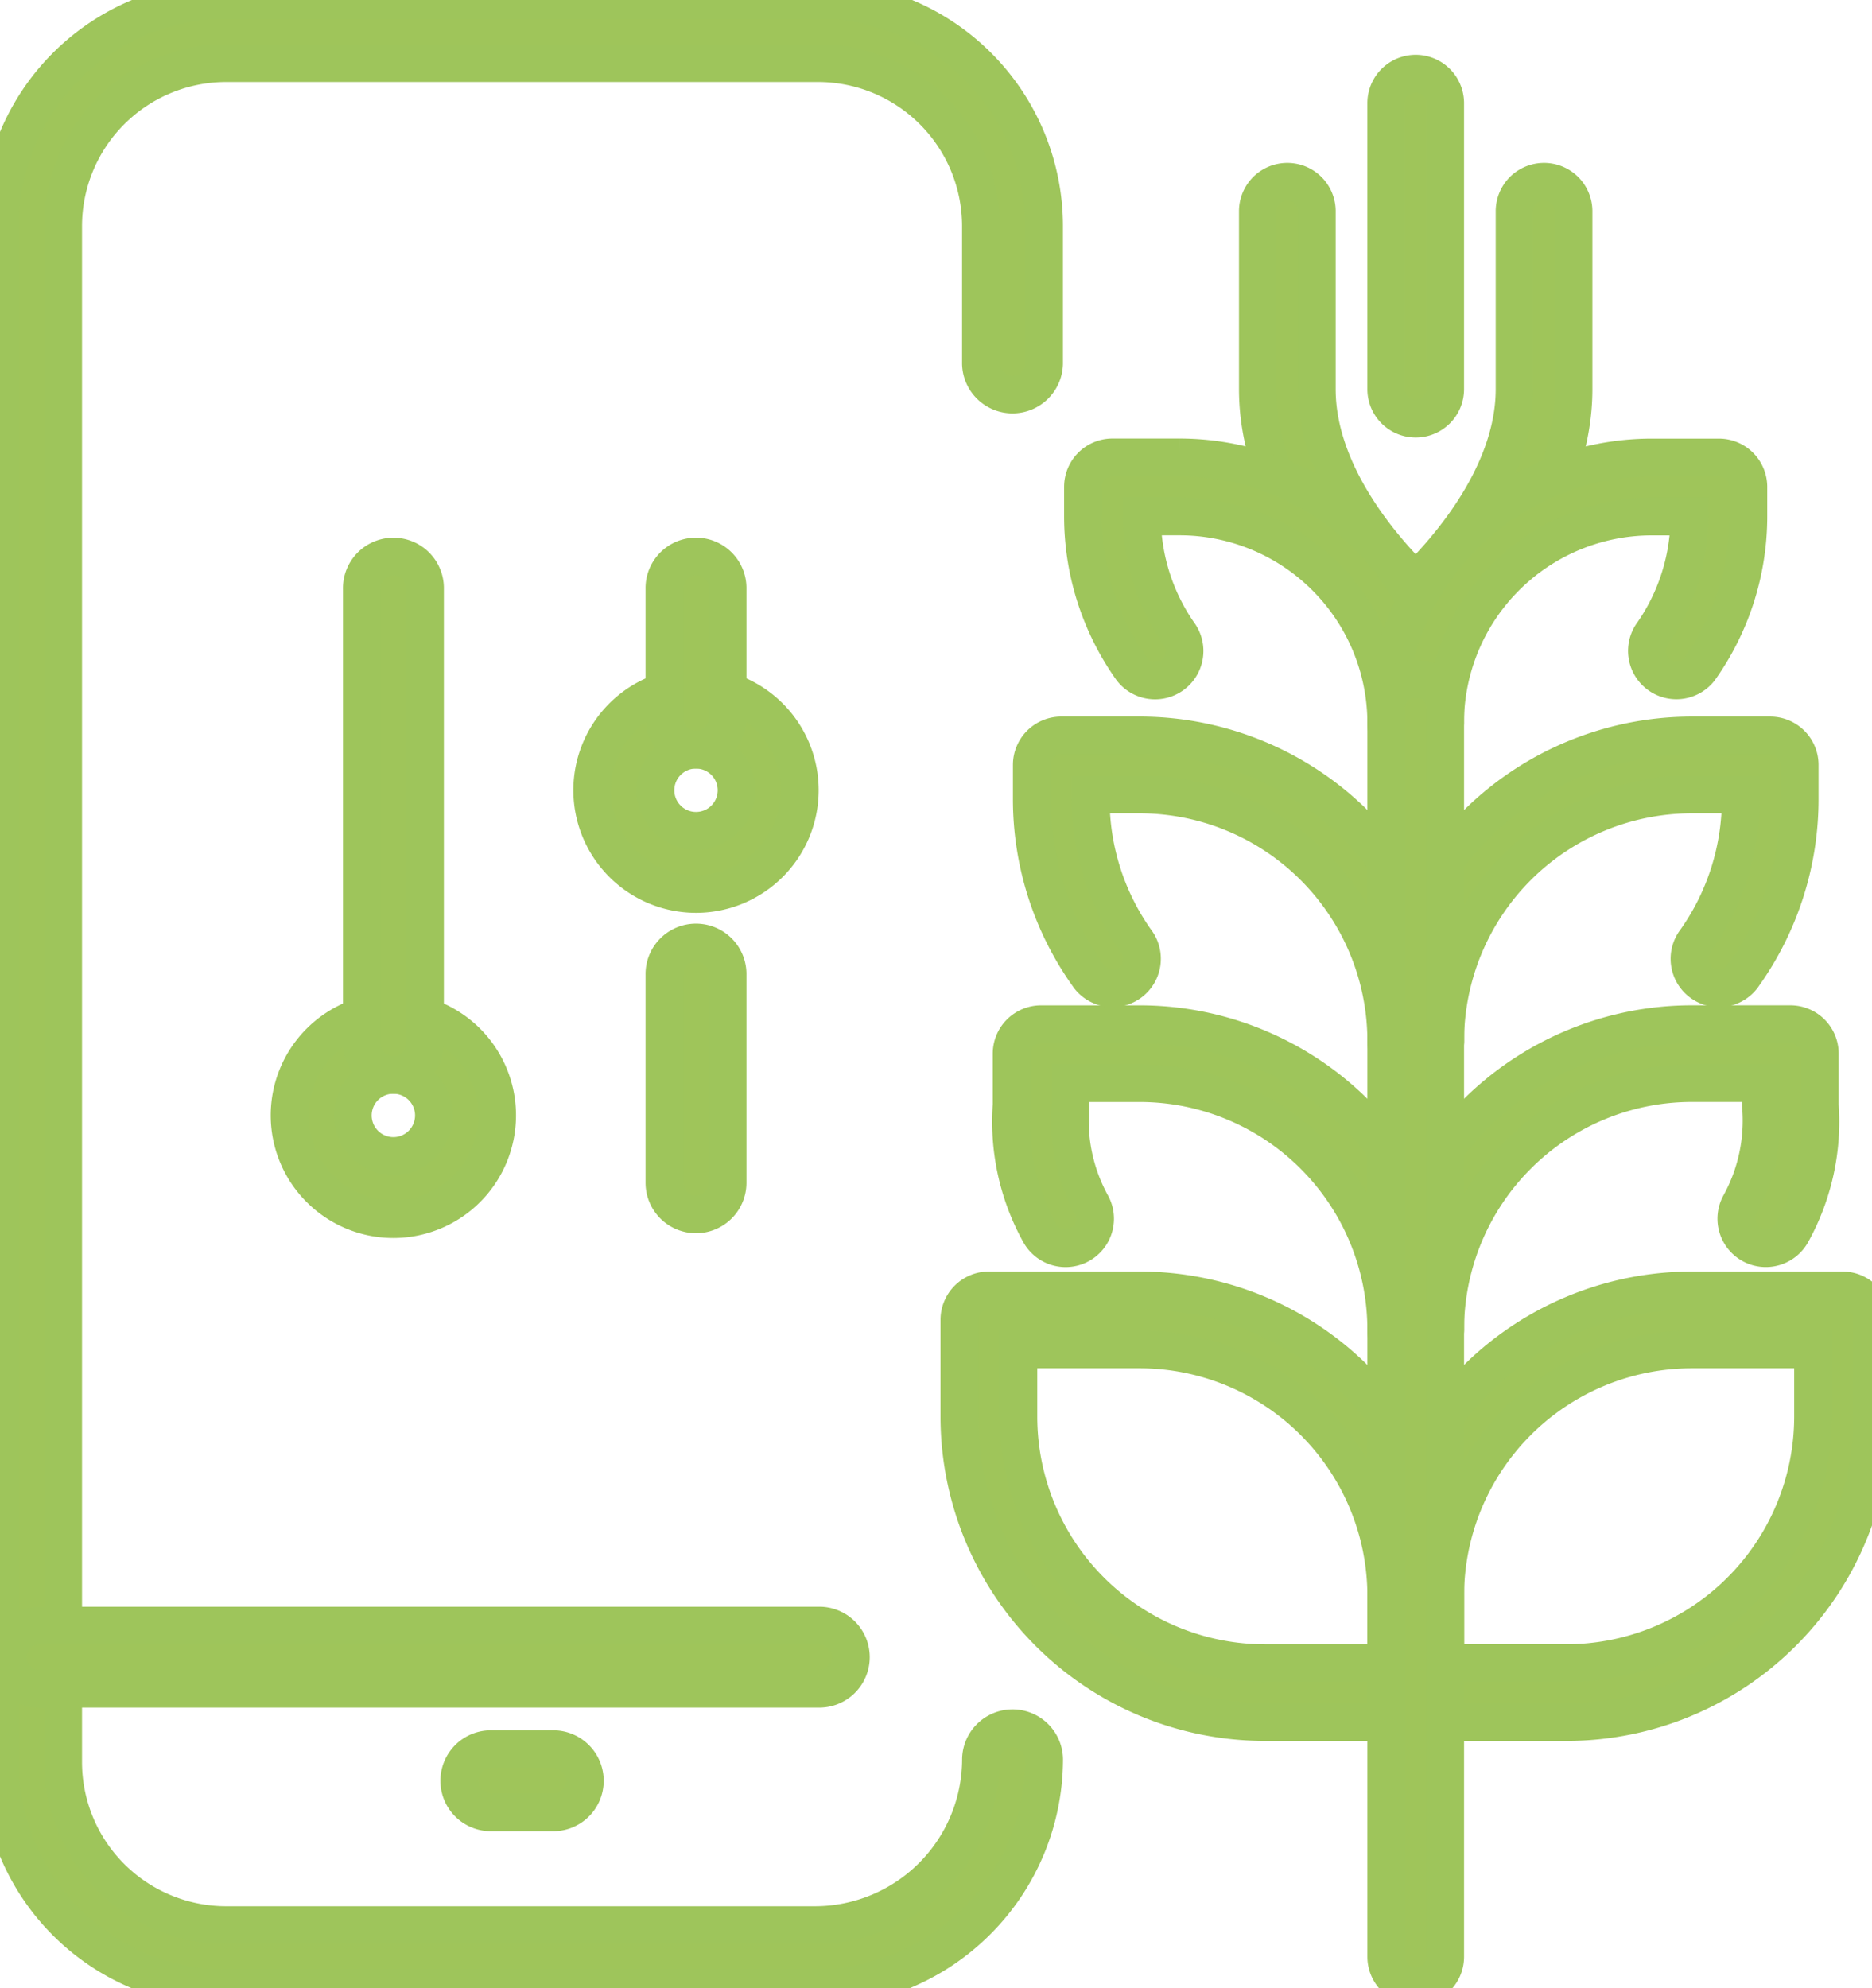
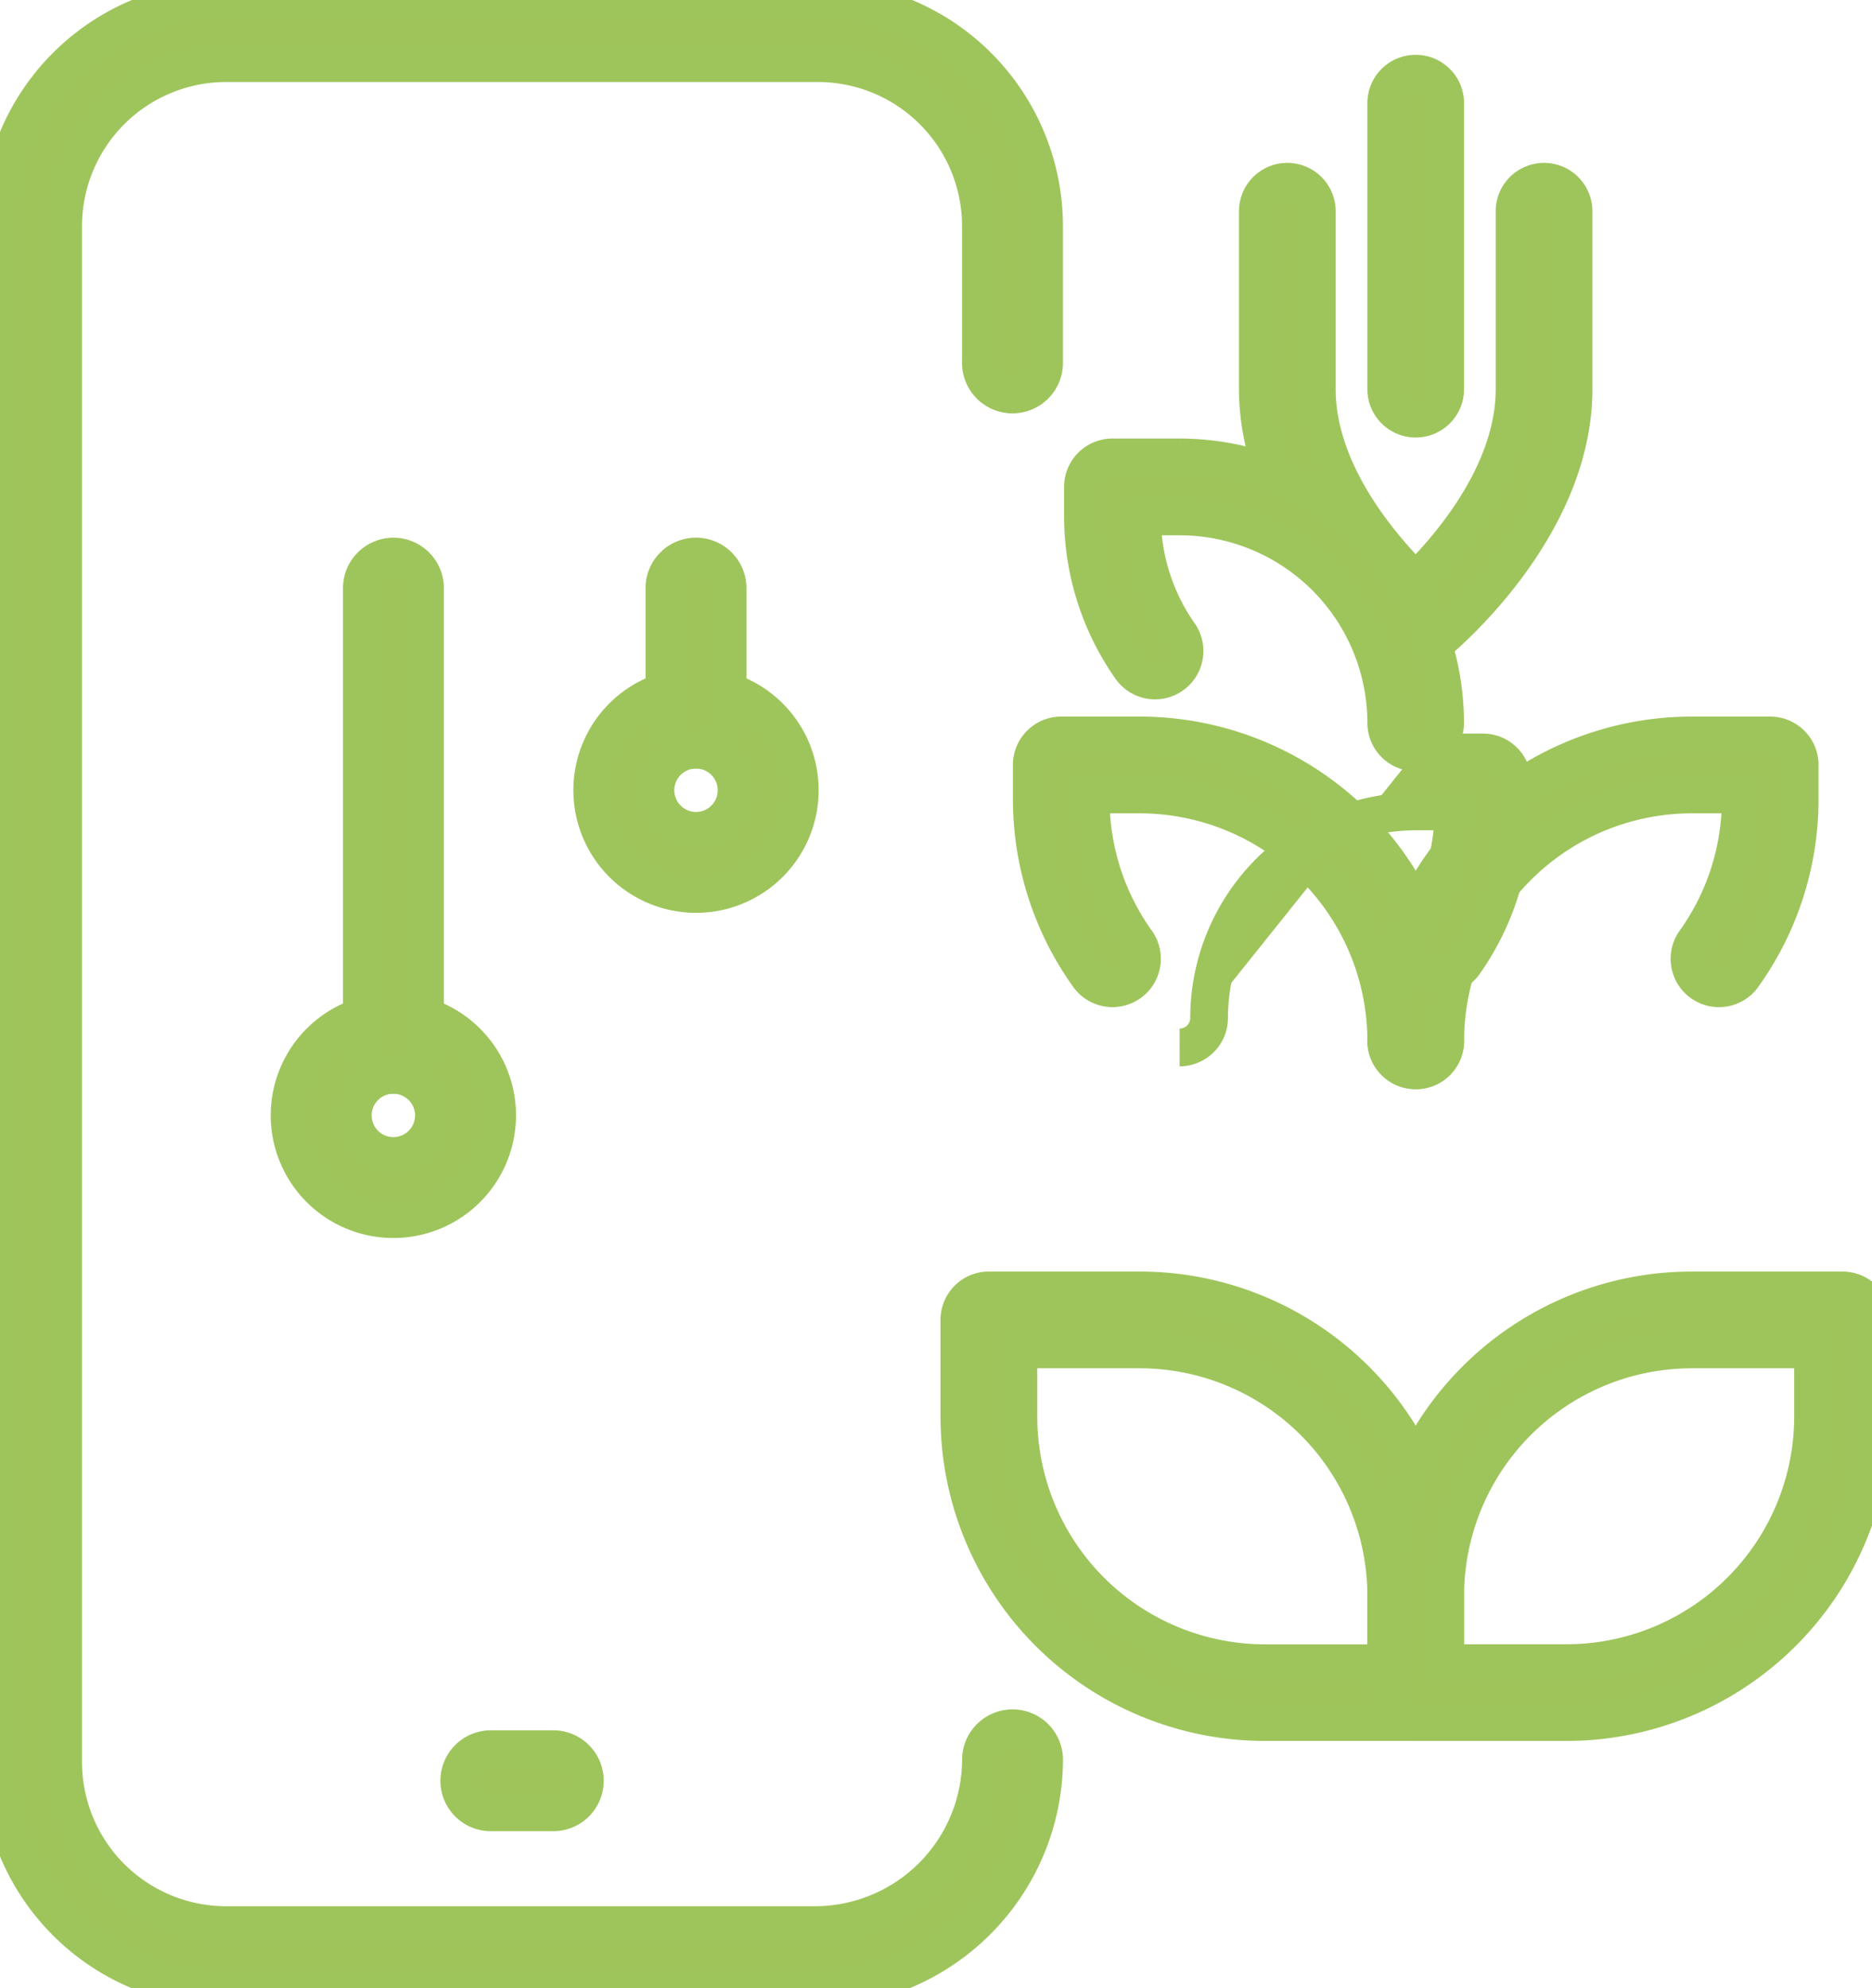
<svg xmlns="http://www.w3.org/2000/svg" width="99.214" height="105.381" viewBox="0 0 99.214 105.381">
  <defs>
    <clipPath id="a">
      <rect width="99.214" height="105.381" fill="#9fc55a" stroke="#9ec55b" stroke-width="2" />
    </clipPath>
  </defs>
  <g clip-path="url(#a)">
    <path d="M43.191,105.381H11.978A11.992,11.992,0,0,1,0,93.4V11.978A11.992,11.992,0,0,1,11.978,0H43.357A11.992,11.992,0,0,1,55.335,11.978v7.216a1.674,1.674,0,1,1-3.347,0V11.978a8.641,8.641,0,0,0-8.631-8.631H11.978a8.641,8.641,0,0,0-8.631,8.631V93.4a8.641,8.641,0,0,0,8.631,8.631H43.191a8.807,8.807,0,0,0,8.8-8.8,1.674,1.674,0,0,1,3.347,0,12.158,12.158,0,0,1-12.144,12.144" fill="#9fc55a" stroke="#9ec55b" stroke-width="2" />
-     <path d="M44.933,389.428H3.674a1.674,1.674,0,1,1,0-3.347h41.26a1.674,1.674,0,1,1,0,3.347" transform="translate(-1.554 -299.924)" fill="#9fc55a" stroke="#9ec55b" stroke-width="2" />
    <path d="M114.156,418.784h-3.225a1.674,1.674,0,1,1,0-3.347h3.225a1.674,1.674,0,1,1,0,3.347" transform="translate(-84.875 -322.729)" fill="#9fc55a" stroke="#9ec55b" stroke-width="2" />
    <path d="M74.3,251.279a5.5,5.5,0,1,1,5.5-5.5,5.5,5.5,0,0,1-5.5,5.5m0-7.647a2.15,2.15,0,1,0,2.15,2.15,2.152,2.152,0,0,0-2.15-2.15" transform="translate(-53.452 -186.664)" fill="#9fc55a" stroke="#9ec55b" stroke-width="2" />
    <path d="M146.164,174.047a5.5,5.5,0,1,1,5.5-5.5,5.5,5.5,0,0,1-5.5,5.5m0-7.647a2.15,2.15,0,1,0,2.15,2.15,2.152,2.152,0,0,0-2.15-2.15" transform="translate(-109.276 -126.666)" fill="#9fc55a" stroke="#9ec55b" stroke-width="2" />
    <path d="M87.613,159.8a1.674,1.674,0,0,1-1.674-1.674V134.045a1.674,1.674,0,1,1,3.347,0v24.082a1.674,1.674,0,0,1-1.674,1.674" transform="translate(-66.761 -102.831)" fill="#9fc55a" stroke="#9ec55b" stroke-width="2" />
-     <path d="M159.474,238.394a1.674,1.674,0,0,1-1.674-1.674V225.7a1.674,1.674,0,1,1,3.347,0V236.72a1.674,1.674,0,0,1-1.674,1.674" transform="translate(-122.586 -174.032)" fill="#9fc55a" stroke="#9ec55b" stroke-width="2" />
    <path d="M159.474,142.564a1.674,1.674,0,0,1-1.674-1.674v-6.847a1.674,1.674,0,1,1,3.347,0v6.847a1.674,1.674,0,0,1-1.674,1.674" transform="translate(-122.586 -102.831)" fill="#9fc55a" stroke="#9ec55b" stroke-width="2" />
    <path d="M307.106,68.019a1.559,1.559,0,0,1-.983-.348c-.3-.244-7.383-6.059-7.383-13.509V44.73a1.562,1.562,0,0,1,3.124,0v9.432c0,4.473,3.486,8.457,5.241,10.18,1.754-1.721,5.241-5.706,5.241-10.18V44.73a1.562,1.562,0,1,1,3.124,0v9.432c0,7.45-7.081,13.265-7.382,13.509a1.559,1.559,0,0,1-.983.348" transform="translate(-232.075 -33.535)" fill="#9fc55a" stroke="#9ec55b" stroke-width="2" />
    <path d="M330.788,35.785a1.562,1.562,0,0,1-1.562-1.562V19.063a1.562,1.562,0,1,1,3.124,0v15.16a1.562,1.562,0,0,1-1.562,1.562" transform="translate(-255.757 -13.596)" fill="#9fc55a" stroke="#9ec55b" stroke-width="2" />
    <path d="M252.047,329.35h-8a16.2,16.2,0,0,1-16.186-16.186v-5.131a1.562,1.562,0,0,1,1.562-1.562h8a16.2,16.2,0,0,1,16.186,16.186v5.131a1.562,1.562,0,0,1-1.562,1.562M230.989,309.6v3.569a13.077,13.077,0,0,0,13.062,13.062h6.434v-3.569A13.077,13.077,0,0,0,237.423,309.6Z" transform="translate(-177.015 -238.08)" fill="#9fc55a" stroke="#9ec55b" stroke-width="2" />
-     <path d="M261.674,261a1.562,1.562,0,0,1-1.562-1.562,13.077,13.077,0,0,0-13.062-13.062h-3.668v1.153a9.22,9.22,0,0,0,1.108,5.285,1.562,1.562,0,0,1-2.742,1.5,12.192,12.192,0,0,1-1.49-6.783v-2.715a1.562,1.562,0,0,1,1.562-1.562h5.23a16.2,16.2,0,0,1,16.186,16.186A1.562,1.562,0,0,1,261.674,261" transform="translate(-186.643 -188.97)" fill="#9fc55a" stroke="#9ec55b" stroke-width="2" />
    <path d="M265.39,192.421a1.562,1.562,0,0,1-1.562-1.562A13.077,13.077,0,0,0,250.766,177.8h-2.6v.221a12.976,12.976,0,0,0,2.391,7.535,1.562,1.562,0,1,1-2.55,1.8,16.079,16.079,0,0,1-2.965-9.339v-1.783a1.562,1.562,0,0,1,1.562-1.562h4.163a16.2,16.2,0,0,1,16.186,16.186,1.562,1.562,0,0,1-1.562,1.562" transform="translate(-190.358 -135.693)" fill="#9fc55a" stroke="#9ec55b" stroke-width="2" />
    <path d="M338.786,329.351h-8a1.562,1.562,0,0,1-1.562-1.562v-5.131a16.2,16.2,0,0,1,16.186-16.186h8a1.562,1.562,0,0,1,1.562,1.562v5.131a16.2,16.2,0,0,1-16.186,16.186m-6.434-3.124h6.434a13.077,13.077,0,0,0,13.062-13.062V309.6h-6.434a13.077,13.077,0,0,0-13.062,13.062Z" transform="translate(-255.758 -238.08)" fill="#9fc55a" stroke="#9ec55b" stroke-width="2" />
-     <path d="M330.79,261a1.562,1.562,0,0,1-1.562-1.562,16.2,16.2,0,0,1,16.186-16.186h5.23a1.562,1.562,0,0,1,1.562,1.562v2.715a12.192,12.192,0,0,1-1.49,6.783,1.562,1.562,0,0,1-2.742-1.5,9.22,9.22,0,0,0,1.108-5.285v-1.153h-3.668a13.077,13.077,0,0,0-13.062,13.062A1.562,1.562,0,0,1,330.79,261" transform="translate(-255.758 -188.97)" fill="#9fc55a" stroke="#9ec55b" stroke-width="2" />
    <path d="M330.79,192.421a1.562,1.562,0,0,1-1.562-1.562,16.2,16.2,0,0,1,16.186-16.186h4.163a1.562,1.562,0,0,1,1.562,1.562v1.783a16.081,16.081,0,0,1-2.965,9.339,1.562,1.562,0,1,1-2.55-1.8,12.977,12.977,0,0,0,2.391-7.535V177.8h-2.6a13.077,13.077,0,0,0-13.062,13.062,1.562,1.562,0,0,1-1.562,1.562" transform="translate(-255.758 -135.693)" fill="#9fc55a" stroke="#9ec55b" stroke-width="2" />
    <path d="M274.852,124.286a1.562,1.562,0,0,1-1.562-1.562,10.959,10.959,0,0,0-10.946-10.946h-2a10.87,10.87,0,0,0,2,6.277,1.562,1.562,0,0,1-2.551,1.8,13.981,13.981,0,0,1-2.577-8.118v-1.525a1.562,1.562,0,0,1,1.562-1.562h3.56a14.086,14.086,0,0,1,14.071,14.07,1.562,1.562,0,0,1-1.562,1.562" transform="translate(-199.82 -84.407)" fill="#9fc55a" stroke="#9ec55b" stroke-width="2" />
-     <path d="M330.79,124.286a1.562,1.562,0,0,1-1.562-1.562,14.086,14.086,0,0,1,14.07-14.07h3.56a1.562,1.562,0,0,1,1.562,1.562v1.525a13.978,13.978,0,0,1-2.577,8.118,1.562,1.562,0,0,1-2.55-1.8,10.871,10.871,0,0,0,2-6.277h-2a10.958,10.958,0,0,0-10.946,10.946,1.562,1.562,0,0,1-1.562,1.562" transform="translate(-255.758 -84.407)" fill="#9fc55a" stroke="#9ec55b" stroke-width="2" />
-     <path d="M330.79,230.468a1.562,1.562,0,0,1-1.562-1.562v-66.18a1.562,1.562,0,1,1,3.124,0v66.18a1.562,1.562,0,0,1-1.562,1.562" transform="translate(-255.758 -125.199)" fill="#9fc55a" stroke="#9ec55b" stroke-width="2" />
+     <path d="M330.79,124.286h3.56a1.562,1.562,0,0,1,1.562,1.562v1.525a13.978,13.978,0,0,1-2.577,8.118,1.562,1.562,0,0,1-2.55-1.8,10.871,10.871,0,0,0,2-6.277h-2a10.958,10.958,0,0,0-10.946,10.946,1.562,1.562,0,0,1-1.562,1.562" transform="translate(-255.758 -84.407)" fill="#9fc55a" stroke="#9ec55b" stroke-width="2" />
  </g>
</svg>